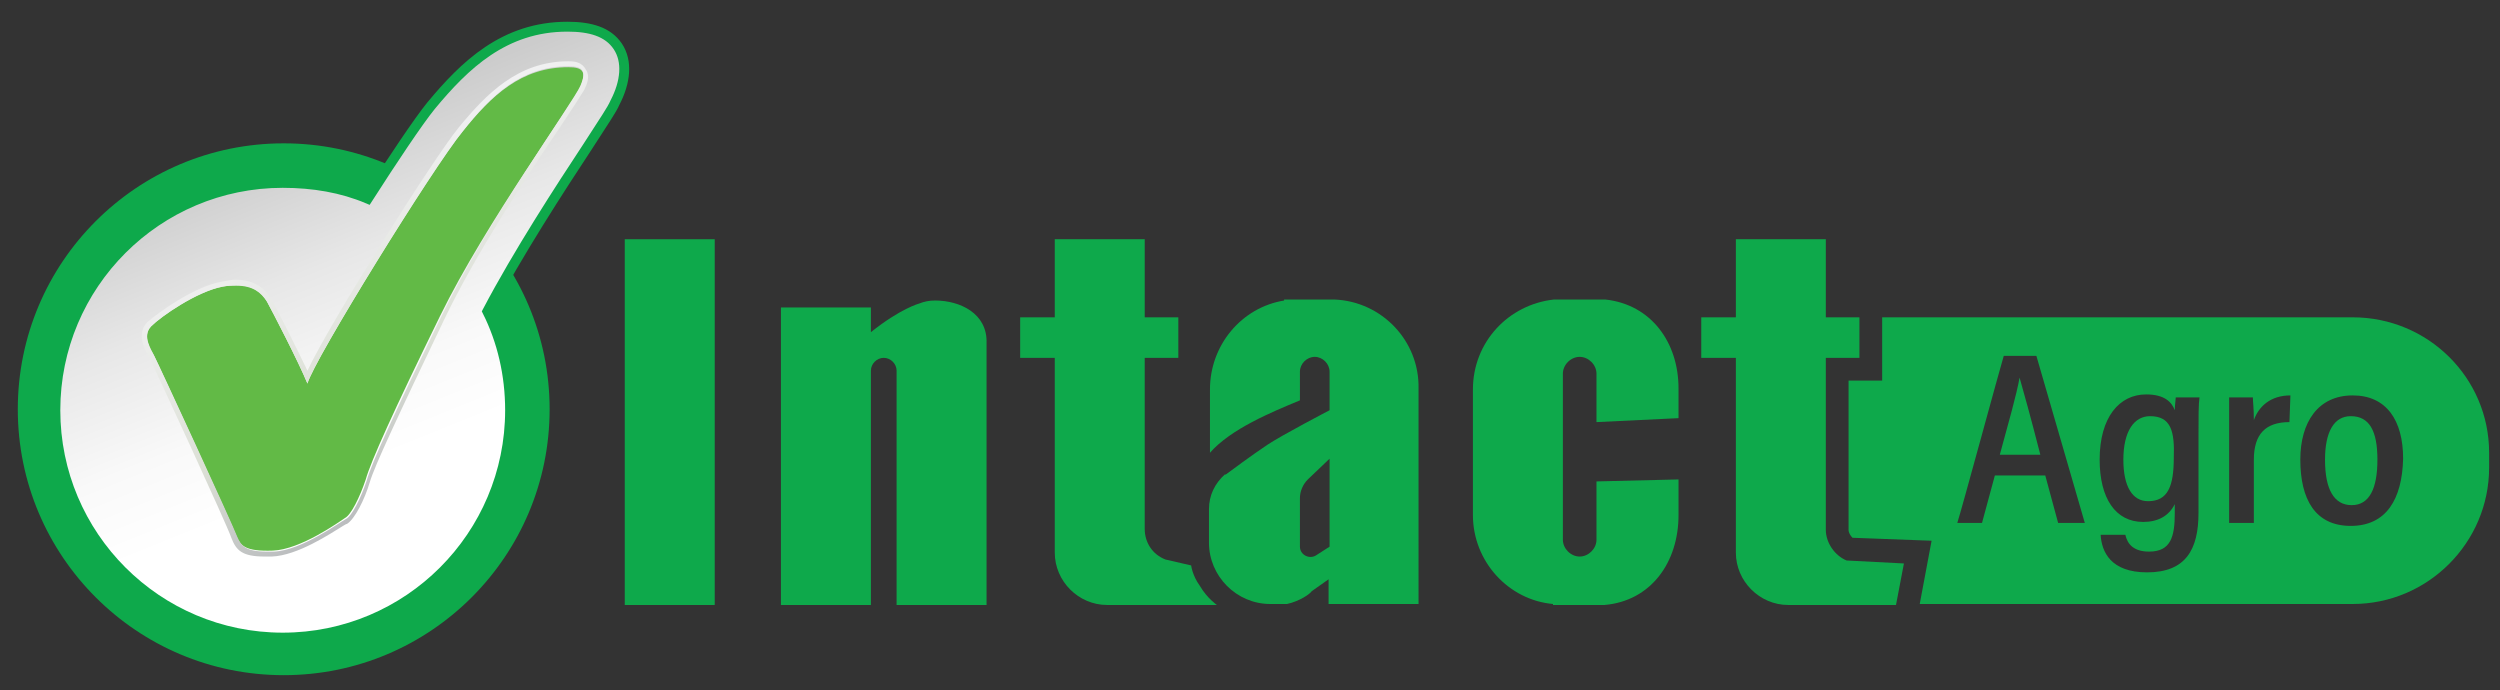
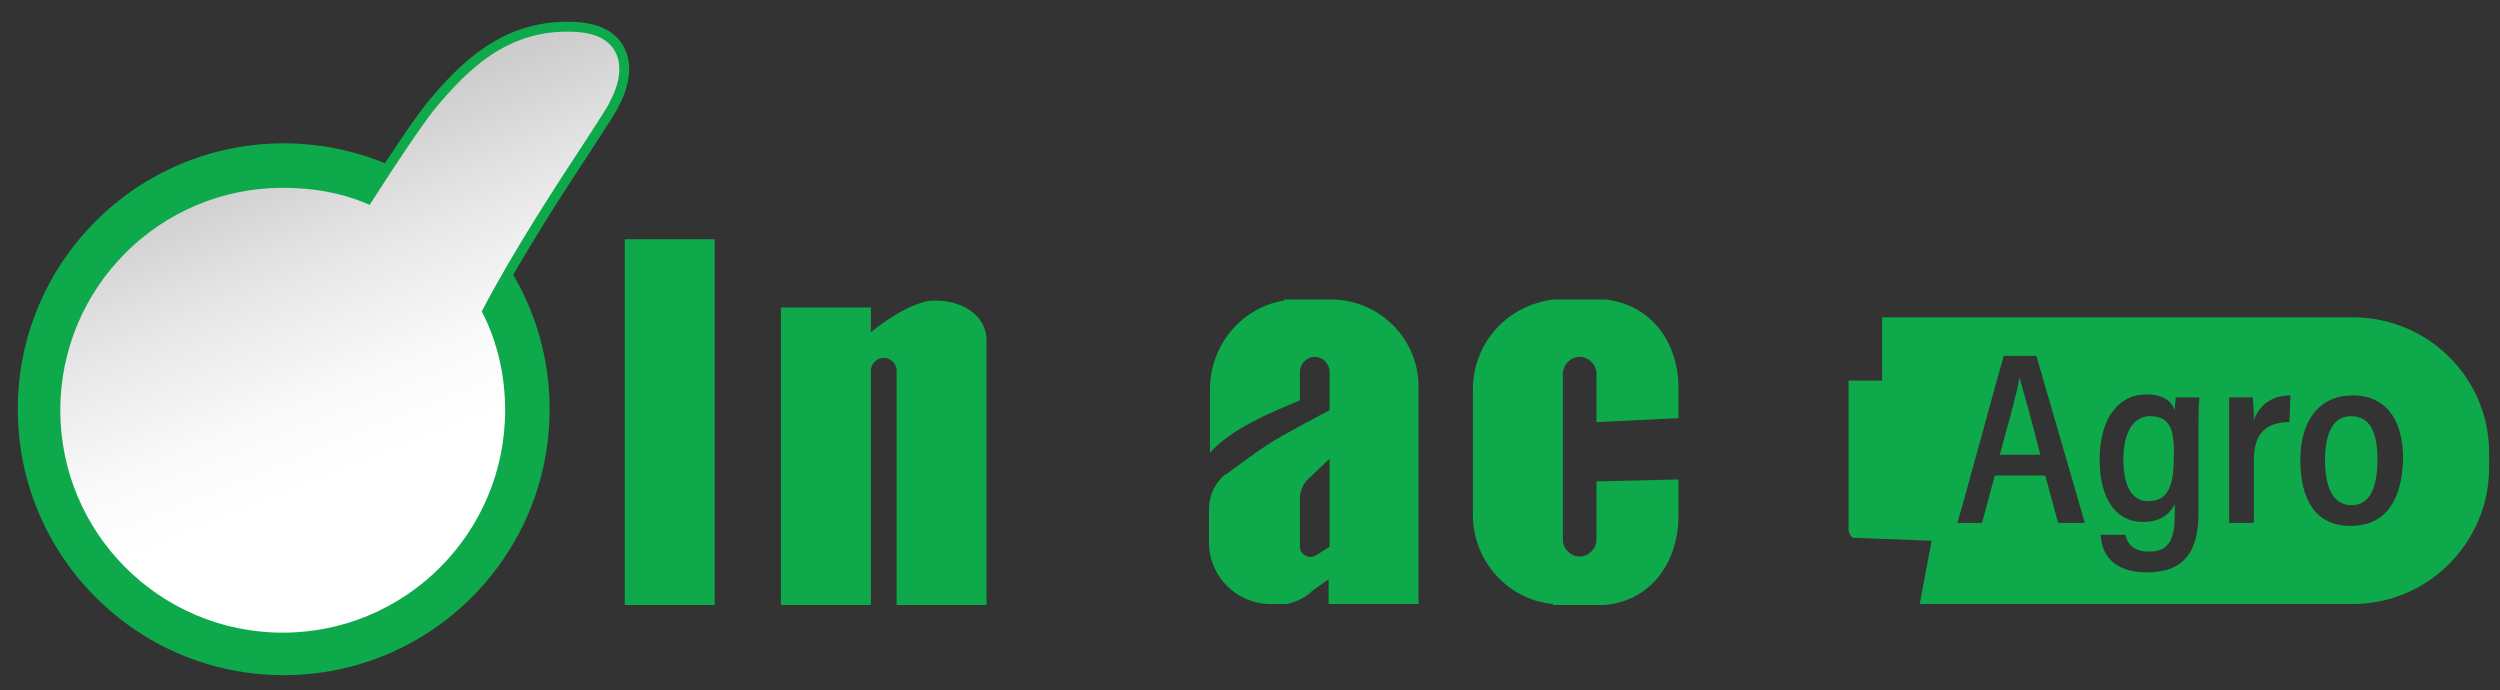
<svg xmlns="http://www.w3.org/2000/svg" id="Layer_1" x="0px" y="0px" viewBox="0 0 252.9 69.8" style="enable-background:new 0 0 252.9 69.8;" xml:space="preserve">
  <rect x="0" y="0" width="252.9" height="69.8" fill="#333333" stroke="none" />
  <style type="text/css">	.st0{fill:#0EA94B;}	.st1{fill:url(#XMLID_00000077281997065824958820000016420241219698262703_);stroke:#0EA94B;stroke-miterlimit:10;}	.st2{fill:#62BA46;}	.st3{fill:url(#XMLID_00000157302441763252958880000016244365447338100638_);}</style>
  <g>
    <circle id="XMLID_00000046330986927456754630000002333593621880387515_" class="st0" cx="28.7" cy="41.4" r="26.9" />
    <linearGradient id="XMLID_00000000944582881929102350000006057685228999519651_" gradientUnits="userSpaceOnUse" x1="92.706" y1="68.396" x2="74.551" y2="113.295" gradientTransform="matrix(1 0 0 -1 -48.373 118.807)">
      <stop offset="0.117" style="stop-color:#FFFFFF" />
      <stop offset="0.296" style="stop-color:#F9F9F9" />
      <stop offset="0.541" style="stop-color:#E7E7E7" />
      <stop offset="0.808" style="stop-color:#CCCCCC" />
    </linearGradient>
    <path id="XMLID_00000137131420124864234830000005221059513347862403_" style="fill:url(#XMLID_00000000944582881929102350000006057685228999519651_);stroke:#0EA94B;stroke-miterlimit:10;" d="  M62.5,4.7c-1-1.5-2.8-2-5.1-2c-6.4,0-10.4,3.9-13.8,8c-1.3,1.6-3.9,5.5-6.4,9.4c-2.6-1.1-5.5-1.6-8.6-1.6c-12.7,0-23,10.3-23,23  s10.3,23,23,23s23-10.3,23-23c0-3.6-0.8-7-2.3-10c3.1-5.9,7.4-12.5,10.1-16.6c1.8-2.8,2.5-3.8,2.8-4.5C63.3,8.3,63.5,6.2,62.5,4.7z  " />
    <g id="XMLID_00000132775686771124976090000010978318534042551176_">
-       <path id="XMLID_00000052806557195723458370000006599494085106193316_" class="st2" d="M15.6,36c-0.2-0.5-1.3-2-0.3-3   c1-1,4.6-3.5,7.2-4c2.6-0.5,3.8,0.3,4.5,1.5c0.6,1.1,3.2,6.1,4.1,8.3c0.6-2.3,12.8-22,15.7-25.5c2.9-3.6,5.9-6.5,10.7-6.5   c1.4,0,1.9,0.4,1.2,2S49.2,22.4,44.5,32s-7,14.7-7.5,16.5c-0.6,1.8-1.5,3.6-2.1,3.9c-0.6,0.4-4.5,3.2-7.3,3.3   c-2.8,0.1-3.3-0.5-3.7-1.5C23.5,53.1,15.8,36.4,15.6,36z" />
      <linearGradient id="XMLID_00000083780181649850707770000014776126686944713379_" gradientUnits="userSpaceOnUse" x1="82.452" y1="100.796" x2="97.862" y2="74.106" gradientTransform="matrix(1 0 0 -1 -48.373 118.807)">
        <stop offset="0" style="stop-color:#F1F1F2" />
        <stop offset="0.602" style="stop-color:#DCE0D6" />
        <stop offset="1" style="stop-color:#BBBDBF" />
      </linearGradient>
-       <path id="XMLID_00000013180963428614578800000000022882237737852069_" style="fill:url(#XMLID_00000083780181649850707770000014776126686944713379_);" d="   M57.5,6.7c1.4,0,1.9,0.4,1.2,2c-0.7,1.6-9.4,13.7-14.1,23.4s-7,14.7-7.5,16.5c-0.6,1.8-1.5,3.6-2.1,3.9s-4.5,3.2-7.3,3.3   c-0.3,0-0.5,0-0.7,0c-2.2,0-2.6-0.6-3-1.5c-0.4-1.1-8.1-17.8-8.4-18.3s-1.3-2-0.3-3c1-1,4.6-3.5,7.2-4c0.5-0.1,1-0.1,1.4-0.1   c1.7,0,2.5,0.7,3.1,1.6c0.6,1.1,3.2,6.1,4.1,8.3c0.6-2.3,12.8-22,15.7-25.5C49.7,9.6,52.8,6.7,57.5,6.7 M57.5,6.2   c-5.1,0-8.3,3.3-11.1,6.7c-2.6,3.2-13,19.7-15.3,24.6c-1.2-2.5-3.1-6.3-3.7-7.3c-0.7-1.2-1.9-1.9-3.5-1.9c-0.5,0-1,0.1-1.5,0.2   c-2.8,0.5-6.5,3.2-7.5,4.1c-1.1,1.1-0.3,2.7,0.1,3.4c0,0.1,0.1,0.1,0.1,0.2c0.4,0.7,8,17.2,8.3,18.2c0.5,1.3,1.1,1.9,3.4,1.9   c0.2,0,0.5,0,0.7,0c2.6-0.1,5.9-2.3,7.2-3.1c0.2-0.1,0.3-0.2,0.4-0.2c0.8-0.5,1.8-2.5,2.3-4.2c0.5-1.7,2.9-6.8,7.5-16.4   c3.2-6.7,8.4-14.6,11.6-19.3c1.4-2.1,2.3-3.5,2.6-4c0.3-0.6,0.6-1.4,0.2-2C58.9,6.3,58.2,6.2,57.5,6.2L57.5,6.2z" />
    </g>
    <rect x="63.2" y="24.2" class="st0" width="9.1" height="37" />
    <path id="XMLID_00000093885799482732287830000005987473252447107238_" class="st0" d="M135,30.3L135,30.3l-5.1,0v0.1  c-4.3,0.7-7.5,4.5-7.5,9v6.4c2.1-2.4,6.2-4.1,9.1-5.3v-2.9c0-0.8,0.7-1.5,1.5-1.5c0.8,0,1.5,0.7,1.5,1.5v3.9c0,0-4.8,2.5-6.3,3.5  c-1.5,1-3.8,2.7-4.2,3l-0.1,0l0,0c-1,0.9-1.6,2.1-1.6,3.5v3.4c0,3.4,2.8,6.2,6.2,6.2h1.7c1.3-0.3,2.3-1,2.5-1.3l1.7-1.2v2.5h9.1  V39.3C143.6,34.5,139.8,30.5,135,30.3z M134.5,55.3l-1.4,0.9c-0.7,0.4-1.6-0.1-1.6-0.9v-4.9c0-0.7,0.3-1.4,0.8-1.9l2.2-2.1  L134.5,55.3L134.5,55.3z" />
    <path id="XMLID_00000082359941591231547750000011736995204743687592_" class="st0" d="M162.4,30.3L162.4,30.3l-5.2,0v0  c-4.6,0.5-8.2,4.3-8.2,9.1v12.7c0,4.7,3.6,8.6,8.1,9v0.1h5.2v0c4.7-0.4,7.5-4.3,7.5-9.1v-3.6l-8.3,0.2v5.9c0,0.9-0.8,1.7-1.7,1.7  s-1.7-0.8-1.7-1.7V37.8c0-0.9,0.8-1.7,1.7-1.7s1.7,0.8,1.7,1.7v4.9l8.3-0.4v-3C169.8,34.6,167,30.8,162.4,30.3z" />
    <path id="XMLID_00000061466539390065058280000015463544766866107520_" class="st0" d="M94.6,30.4c-0.6,0-1.1,0.1-1.6,0.3l0,0  c0,0-1.9,0.5-4.9,2.9v-2.5h-9.1v30.1h9.1V37.5c0-0.7,0.6-1.3,1.3-1.3c0.7,0,1.3,0.6,1.3,1.3v23.7h9.1V34.7  C99.9,31.7,97.1,30.4,94.6,30.4z" />
-     <path class="st0" d="M121.4,59.3c-0.8-1.1-0.9-2.1-0.9-2.1l-2.6-0.6c-1.3-0.5-2.1-1.7-2.1-3.1V36.2h3.4v-4.1h-3.4v-7.9h-9.1v7.9  h-3.5v4.1h3.5v19.7c0,2.9,2.4,5.3,5.3,5.3h11.1C123.1,61.2,122.1,60.5,121.4,59.3z" />
-     <path class="st0" d="M184.7,53.6V36.2h3.4v-4.1h-3.4v-7.9h-9.1v7.9h-3.5v4.1h3.5v19.7c0,2.9,2.4,5.3,5.3,5.3h10.9l0.8-4.2l-5.8-0.3  C185.6,56.2,184.7,54.9,184.7,53.6z" />
    <g>
      <path class="st0" d="M204.3,38.2c-0.3,1.7-1.1,4.5-2,7.8h4.1C205.4,42.1,204.7,39.6,204.3,38.2L204.3,38.2z" />
      <path class="st0" d="M217.5,42.1c-1.6,0-2.7,1.5-2.7,4.4c0,2.7,0.9,4.2,2.5,4.2c2,0,2.6-1.5,2.6-4.4   C220,43.6,219.6,42.1,217.5,42.1z" />
      <path class="st0" d="M237.8,42.1c-1.7,0-2.6,1.6-2.6,4.4c0,3,0.9,4.6,2.7,4.6c1.8,0,2.6-1.7,2.6-4.6   C240.5,43.6,239.7,42.1,237.8,42.1z" />
      <path class="st0" d="M238,32.1h-47.6v6.4H187v15.1c0,0.3,0.2,0.6,0.4,0.8l8,0.3l-1.2,6.4H238c7.6,0,13.8-6.2,13.8-13.8v-1.5   C251.8,38.2,245.6,32.1,238,32.1z M208.2,52.9l-1.3-4.8h-5.1l-1.3,4.8h-2.5c0.4-1.2,4.3-15.6,4.7-16.9h3.3l4.9,16.9H208.2z    M222.4,44v7.9c0,3.7-1.3,6-5.2,6c-3.7,0-4.6-2.1-4.7-3.8h2.5c0.2,0.9,0.8,1.7,2.4,1.7c2.2,0,2.6-1.5,2.6-3.9v-0.9   c-0.6,1.2-1.7,1.8-3.2,1.8c-2.8,0-4.4-2.4-4.4-6.3c0-4.3,2-6.6,4.7-6.6c1.9,0,2.6,0.8,2.9,1.6c0-0.5,0.1-1.1,0.1-1.3h2.4   C222.4,40.9,222.4,42.2,222.4,44z M231.6,42.7c-2.4,0-3.6,1.2-3.6,3.8v6.4h-2.5v-8.4c0-2.1,0-3.5,0-4.3h2.4c0,0.4,0.1,1.1,0.1,2.3   c0.5-1.4,1.7-2.5,3.7-2.5L231.6,42.7L231.6,42.7z M237.8,53.2c-3.6,0-5.1-2.7-5.1-6.7c0-3.8,1.8-6.5,5.3-6.5   c3.4,0,5.1,2.5,5.1,6.4C243,50.5,241.4,53.2,237.8,53.2z" />
    </g>
  </g>
</svg>